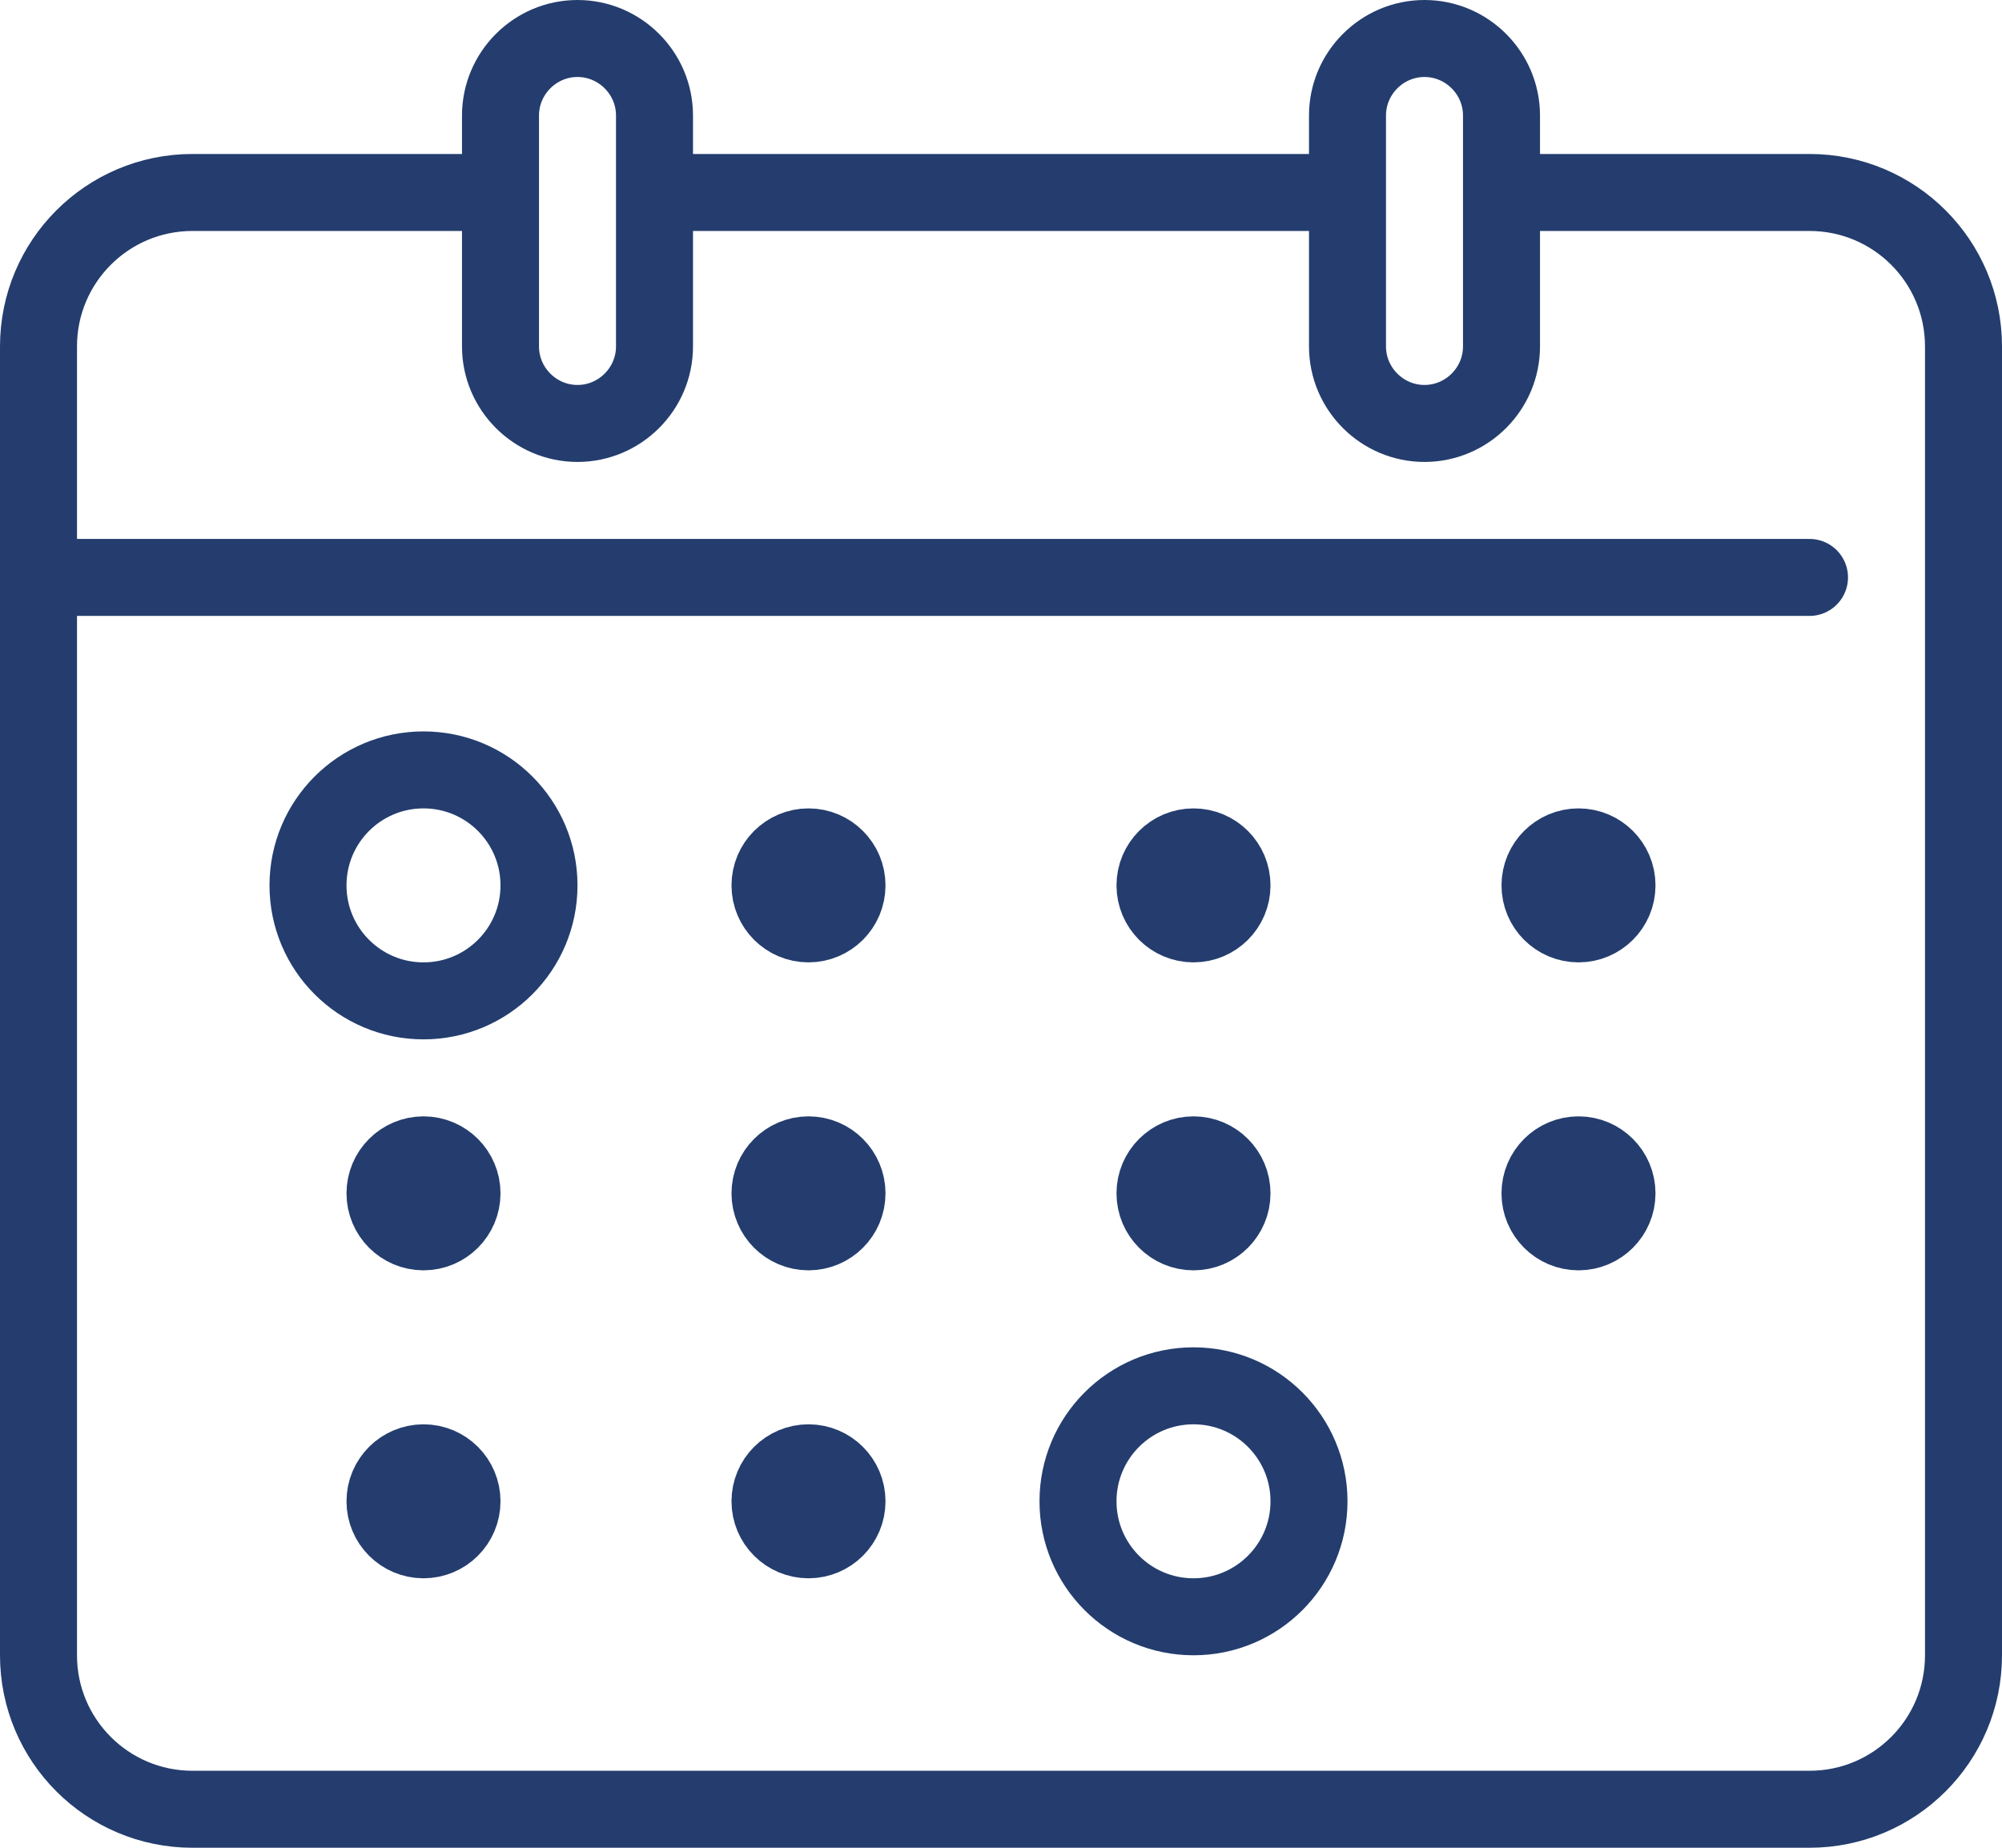
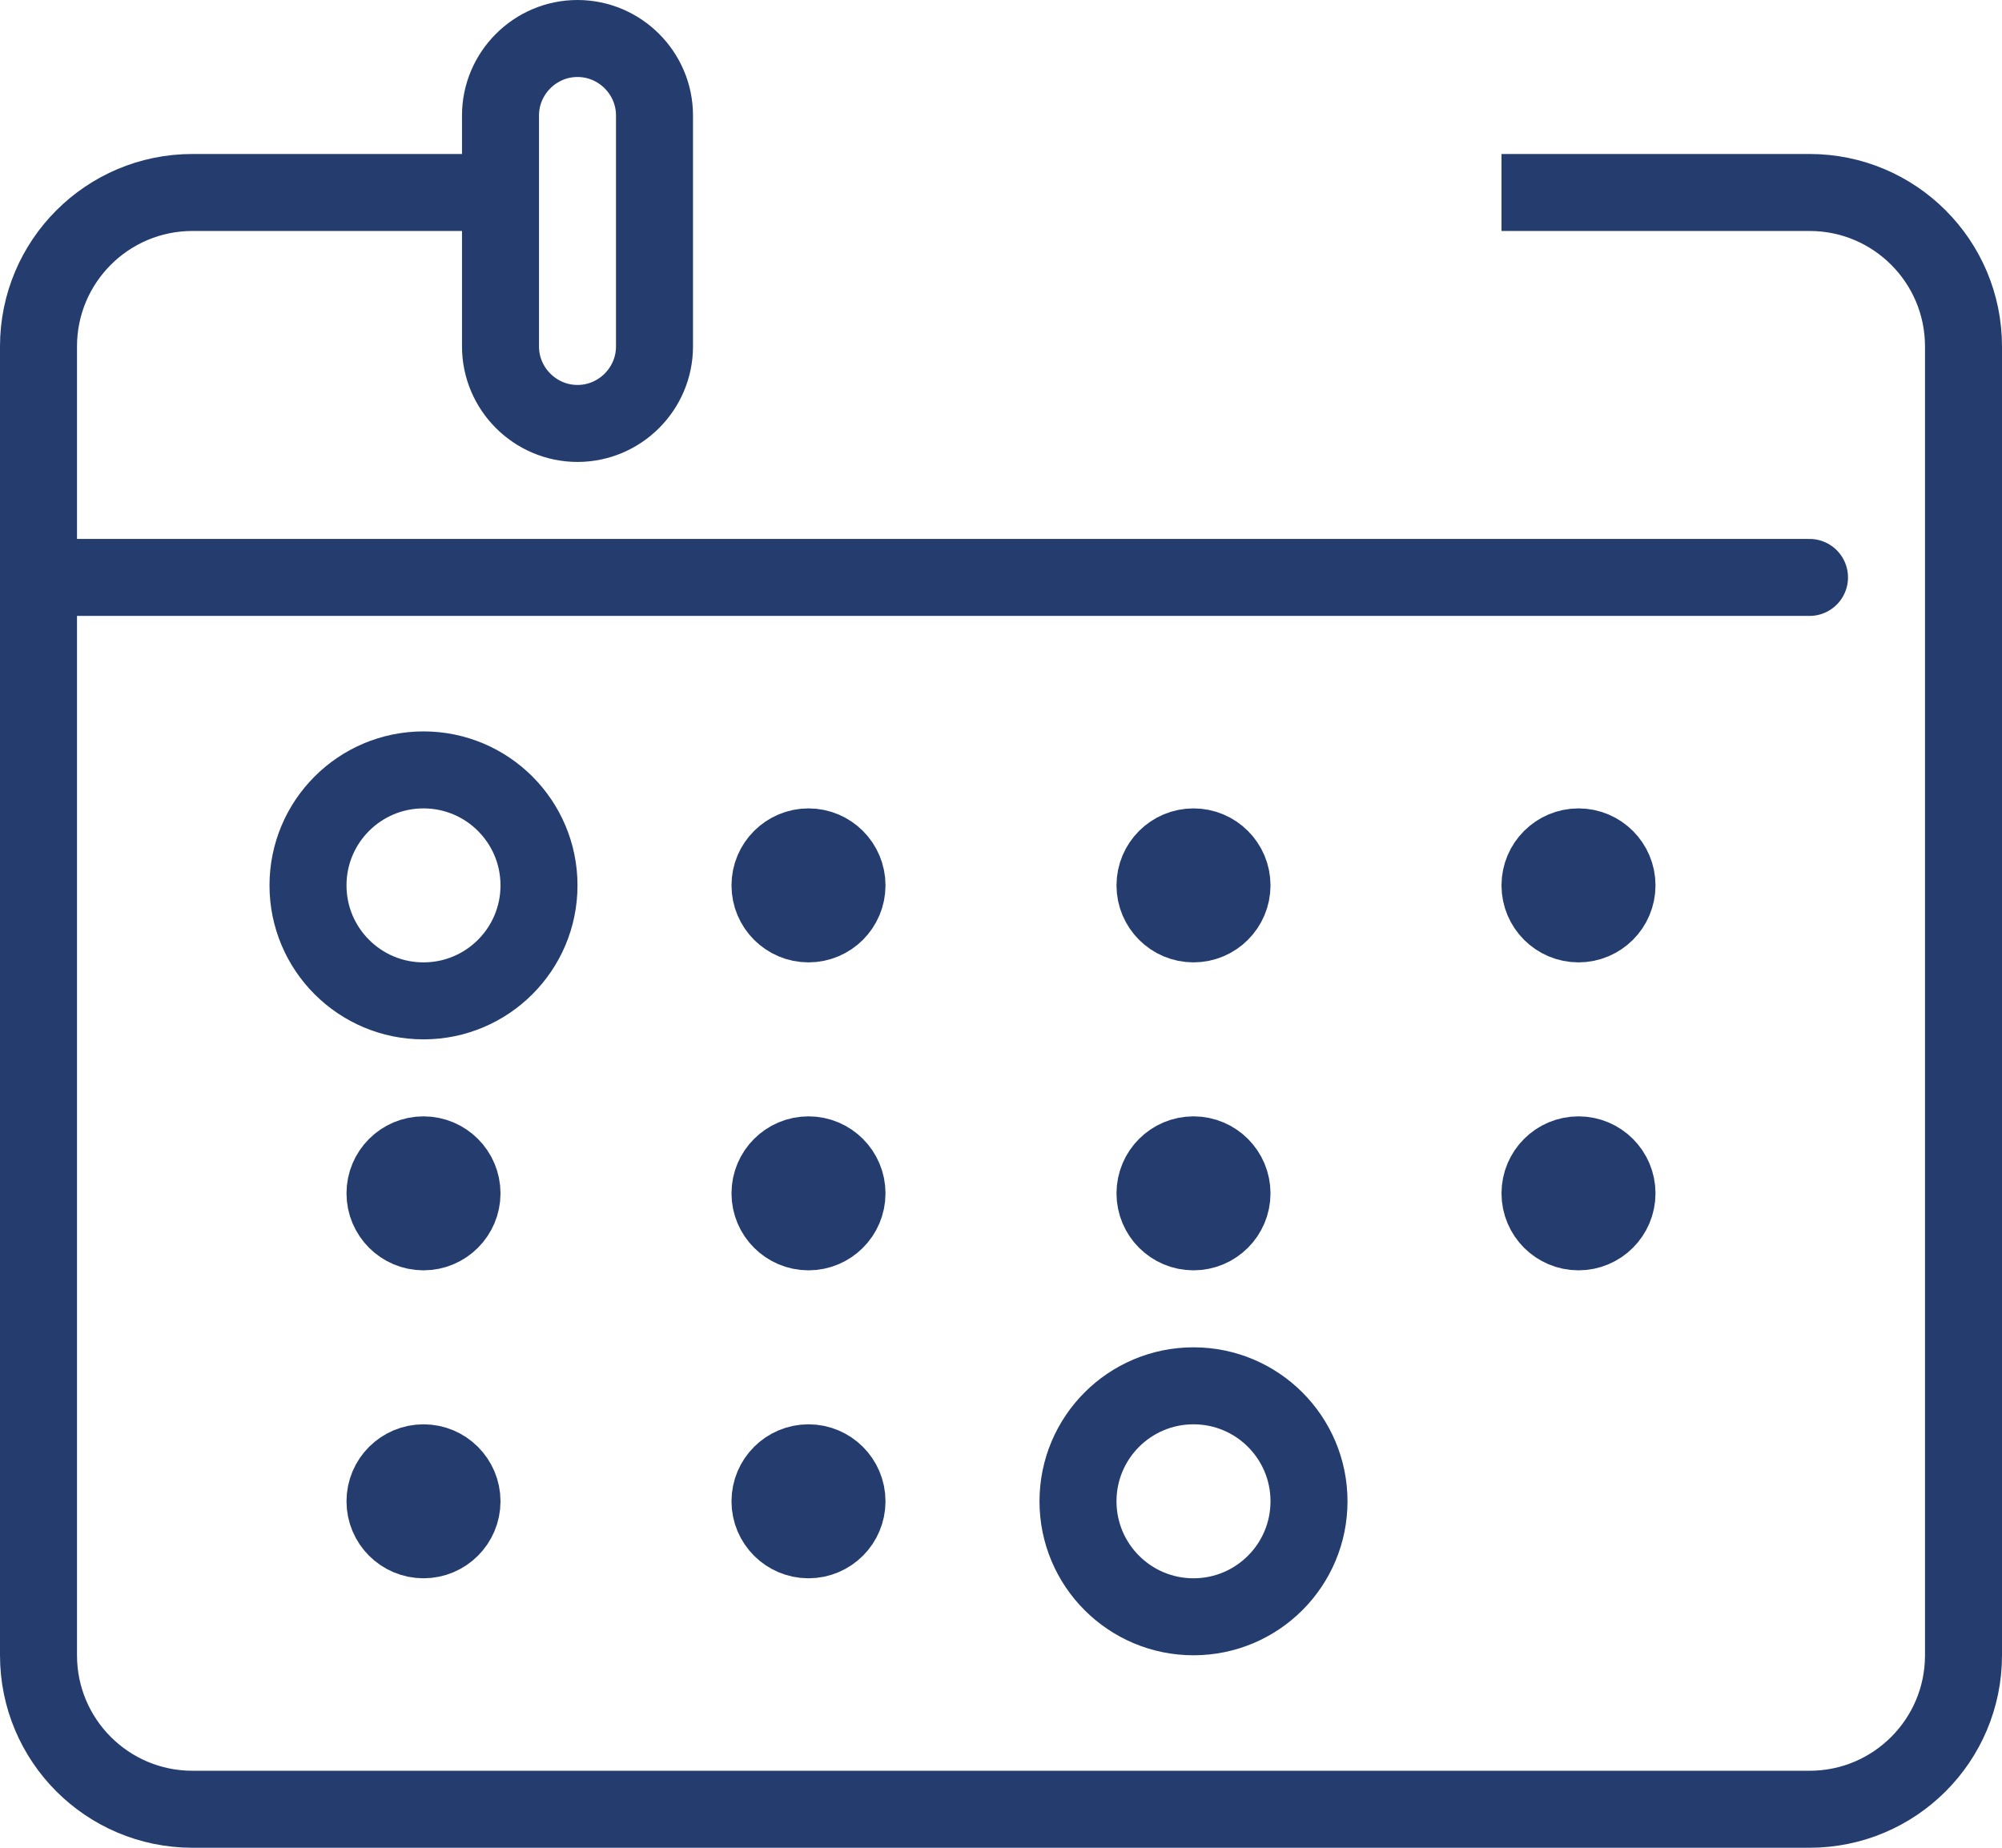
<svg xmlns="http://www.w3.org/2000/svg" width="52" height="48" viewBox="0 0 52 48" fill="none">
  <g id="Icons" clip-path="url(#clip0_153_6279)">
    <path id="Vector" d="M39 5H47C49.21 5 51 6.79 51 9V43C51 45.21 49.21 47 47 47H5C2.79 47 1 45.21 1 43V9C1 6.79 2.79 5 5 5H13" stroke="#243D6E" stroke-width="2" stroke-linejoin="round" />
-     <path id="Vector_2" d="M17 5H35" stroke="#243D6E" stroke-width="2" stroke-linejoin="round" />
    <path id="Vector_3" d="M1 15H47" stroke="#243D6E" stroke-width="2" stroke-linecap="round" stroke-linejoin="round" />
    <path id="Vector_4" d="M17 9C17 10.1 16.1 11 15 11C13.9 11 13 10.1 13 9V3C13 1.9 13.9 1 15 1C16.1 1 17 1.9 17 3V9Z" stroke="#243D6E" stroke-width="2" stroke-linecap="round" stroke-linejoin="round" />
-     <path id="Vector_5" d="M39 9C39 10.1 38.1 11 37 11C35.9 11 35 10.1 35 9V3C35 1.9 35.9 1 37 1C38.1 1 39 1.9 39 3V9Z" stroke="#243D6E" stroke-width="2" stroke-linecap="round" stroke-linejoin="round" />
    <path id="Vector_6" d="M11 26C12.657 26 14 24.657 14 23C14 21.343 12.657 20 11 20C9.343 20 8 21.343 8 23C8 24.657 9.343 26 11 26Z" stroke="#243D6E" stroke-width="2" stroke-linecap="round" stroke-linejoin="round" />
    <path id="Vector_7" d="M21 24C21.552 24 22 23.552 22 23C22 22.448 21.552 22 21 22C20.448 22 20 22.448 20 23C20 23.552 20.448 24 21 24Z" stroke="#243D6E" stroke-width="2" stroke-linecap="round" stroke-linejoin="round" />
    <path id="Vector_8" d="M31 24C31.552 24 32 23.552 32 23C32 22.448 31.552 22 31 22C30.448 22 30 22.448 30 23C30 23.552 30.448 24 31 24Z" stroke="#243D6E" stroke-width="2" stroke-linecap="round" stroke-linejoin="round" />
    <path id="Vector_9" d="M41 24C41.552 24 42 23.552 42 23C42 22.448 41.552 22 41 22C40.448 22 40 22.448 40 23C40 23.552 40.448 24 41 24Z" stroke="#243D6E" stroke-width="2" stroke-linecap="round" stroke-linejoin="round" />
    <path id="Vector_10" d="M11 32C11.552 32 12 31.552 12 31C12 30.448 11.552 30 11 30C10.448 30 10 30.448 10 31C10 31.552 10.448 32 11 32Z" stroke="#243D6E" stroke-width="2" stroke-linecap="round" stroke-linejoin="round" />
    <path id="Vector_11" d="M21 32C21.552 32 22 31.552 22 31C22 30.448 21.552 30 21 30C20.448 30 20 30.448 20 31C20 31.552 20.448 32 21 32Z" stroke="#243D6E" stroke-width="2" stroke-linecap="round" stroke-linejoin="round" />
    <path id="Vector_12" d="M31 32C31.552 32 32 31.552 32 31C32 30.448 31.552 30 31 30C30.448 30 30 30.448 30 31C30 31.552 30.448 32 31 32Z" stroke="#243D6E" stroke-width="2" stroke-linecap="round" stroke-linejoin="round" />
    <path id="Vector_13" d="M41 32C41.552 32 42 31.552 42 31C42 30.448 41.552 30 41 30C40.448 30 40 30.448 40 31C40 31.552 40.448 32 41 32Z" stroke="#243D6E" stroke-width="2" stroke-linecap="round" stroke-linejoin="round" />
    <path id="Vector_14" d="M11 40C11.552 40 12 39.552 12 39C12 38.448 11.552 38 11 38C10.448 38 10 38.448 10 39C10 39.552 10.448 40 11 40Z" stroke="#243D6E" stroke-width="2" stroke-linecap="round" stroke-linejoin="round" />
    <path id="Vector_15" d="M21 40C21.552 40 22 39.552 22 39C22 38.448 21.552 38 21 38C20.448 38 20 38.448 20 39C20 39.552 20.448 40 21 40Z" stroke="#243D6E" stroke-width="2" stroke-linecap="round" stroke-linejoin="round" />
    <path id="Vector_16" d="M31 42C32.657 42 34 40.657 34 39C34 37.343 32.657 36 31 36C29.343 36 28 37.343 28 39C28 40.657 29.343 42 31 42Z" stroke="#243D6E" stroke-width="2" stroke-linecap="round" stroke-linejoin="round" />
  </g>
  <defs>
    <clipPath id="clip0_153_6279">
      <rect width="52" height="48" fill="white" />
    </clipPath>
  </defs>
</svg>